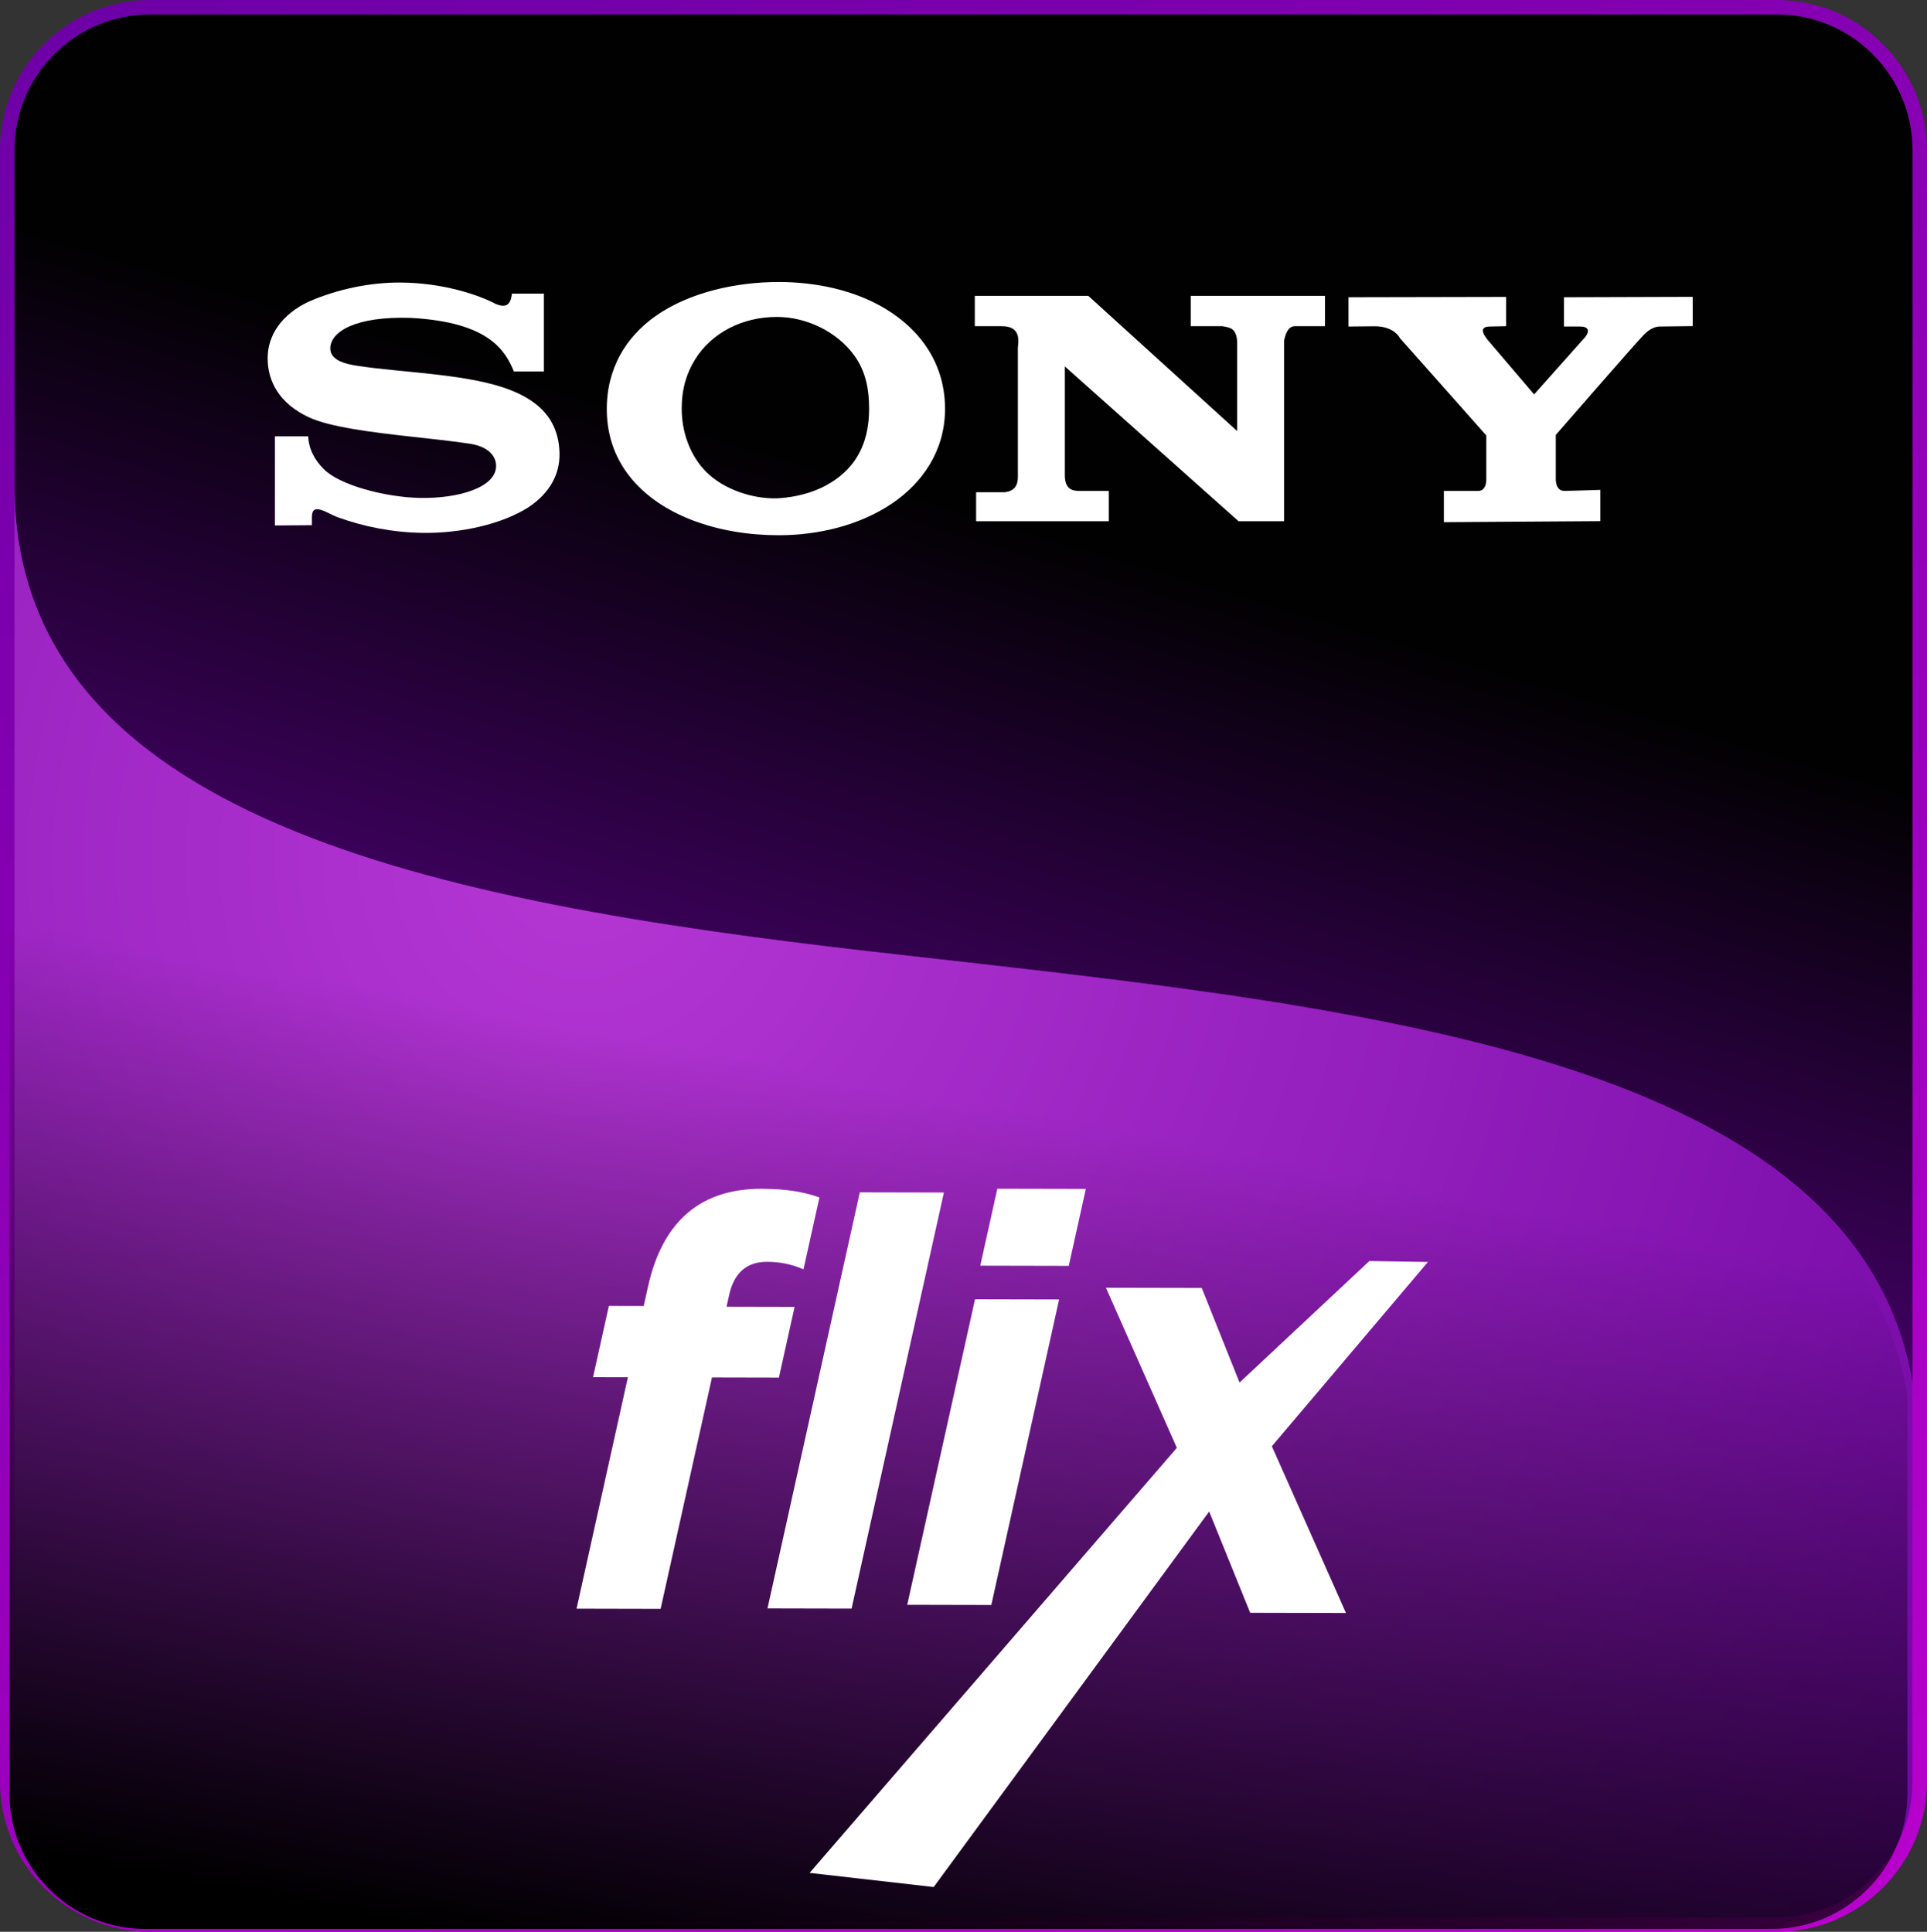
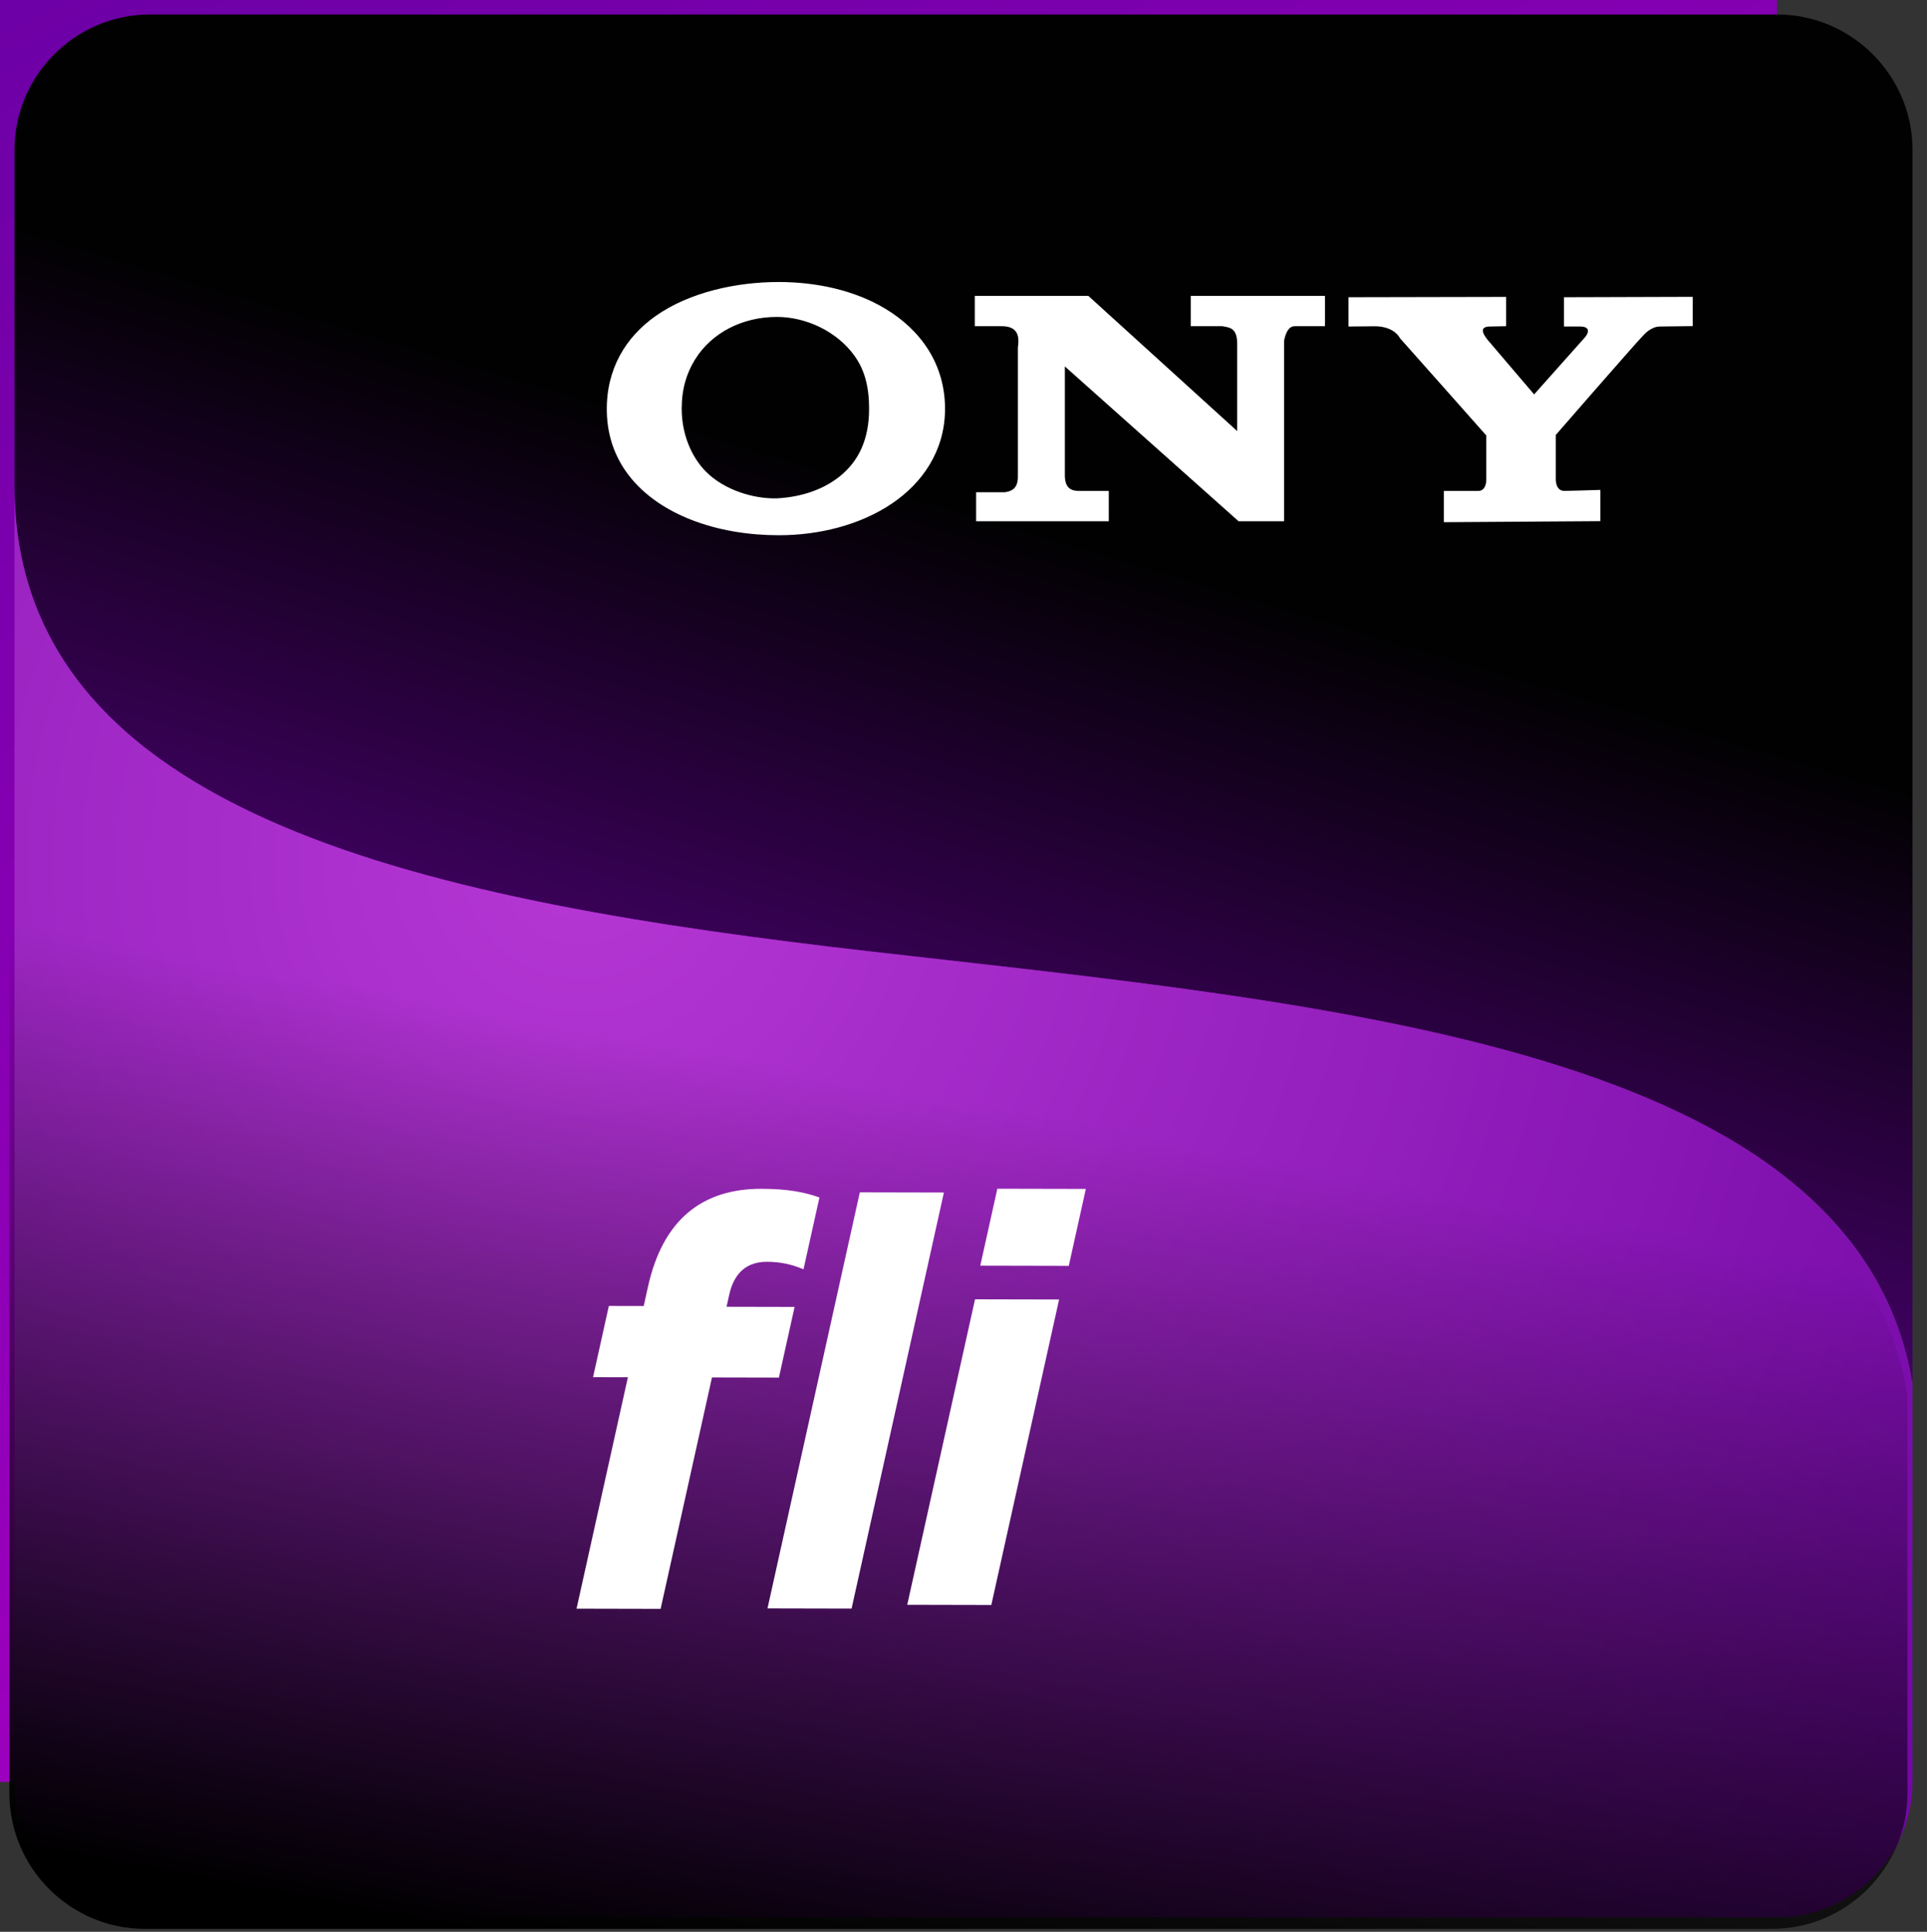
<svg xmlns="http://www.w3.org/2000/svg" version="1.1" width="253.117" height="253.802" viewBox="0,0,253.117,253.802">
  <rect x="0" y="0" width="253.117" height="253.802" fill="#333333" stroke="none" />
  <defs>
    <linearGradient x1="260.722" y1="374.8" x2="114.042" y2="75.676" gradientUnits="userSpaceOnUse" id="color-1">
      <stop offset="0" stop-color="#b800cc" />
      <stop offset="1" stop-color="#6d00a6" />
    </linearGradient>
    <linearGradient x1="238.815" y1="133.473" x2="192.718" y2="287.673" gradientUnits="userSpaceOnUse" id="color-2">
      <stop offset="0" stop-color="#010101" />
      <stop offset="1" stop-color="#8b00d4" />
    </linearGradient>
    <radialGradient cx="197.432" cy="182.582" r="248.537" fx="197.432" fy="182.582" gradientUnits="userSpaceOnUse" id="color-3">
      <stop offset="0" stop-color="#b537d4" />
      <stop offset="1" stop-color="#68009e" />
    </radialGradient>
    <linearGradient x1="164.76" y1="320.621" x2="186.853" y2="202.933" gradientUnits="userSpaceOnUse" id="color-4">
      <stop offset="0" stop-color="#000000" />
      <stop offset="1" stop-color="#000000" stop-opacity="0" />
    </linearGradient>
  </defs>
  <g transform="translate(-121.103,-69.766)">
    <g data-paper-data="{&quot;isPaintingLayer&quot;:true}" stroke="none" stroke-linecap="butt" stroke-linejoin="miter" stroke-dasharray="" stroke-dashoffset="0" style="mix-blend-mode: normal">
-       <path d="M354.529,69.766c10.822,0 19.691,8.871 19.691,19.693v214.416c0,10.822 -8.87,19.693 -19.693,19.693h-213.732c-10.822,0 -19.692,-8.871 -19.692,-19.693v-214.416c0,-10.822 8.87,-19.693 19.693,-19.693z" fill="url(#color-1)" fill-rule="nonzero" stroke-width="7.805" stroke-miterlimit="4" />
+       <path d="M354.529,69.766v214.416c0,10.822 -8.87,19.693 -19.693,19.693h-213.732c-10.822,0 -19.692,-8.871 -19.692,-19.693v-214.416c0,-10.822 8.87,-19.693 19.693,-19.693z" fill="url(#color-1)" fill-rule="nonzero" stroke-width="7.805" stroke-miterlimit="4" />
      <path d="M123.006,133.552v-44.094c0,-9.784 8.005,-17.79 17.791,-17.79h213.732c9.784,0 17.789,8.005 17.789,17.79v162.046c-7.353,-44.196 -76.225,-49.796 -136.761,-56.724c-57.013,-6.525 -112.55,-17.331 -112.551,-61.229z" fill="url(#color-2)" fill-rule="evenodd" stroke-width="1" stroke-miterlimit="10" />
      <path d="M260.973,132.18c0,1.924 1.05,2.084 1.924,2.084h3.849v3.984h-17.427v-3.81h3.737c1.574,-0.175 1.749,-1.209 1.749,-2.084v-16.949c0.174,-1.224 0.174,-2.782 -2.098,-2.782h-3.562v-3.985h14.914l19.548,17.759c0,0 0,-9.402 0,-11.501c0,-2.099 -1.051,-2.099 -1.924,-2.273h-4.174v-3.985h17.633v3.985h-3.975c-0.874,0 -1.224,1.048 -1.4,1.923v23.7h-5.977l-22.816,-20.34c0,0 0,12.174 0,14.272z" fill="#ffffff" fill-rule="evenodd" stroke-width="1" stroke-miterlimit="10" />
      <path d="M336.898,113.887c-0.875,0.875 -11.438,13.022 -11.438,13.022v5.794c0,0.7 0.238,1.553 1.112,1.553c0.877,0 4.743,-0.128 4.743,-0.128v4.108l-20.556,0.136v-4.108c0,0 3.825,0 4.525,0c0.874,0 1.049,-0.965 1.049,-1.49v-5.793c0,0 -11.164,-12.602 -11.338,-12.778c-0.35,-0.7 -1.4,-1.573 -3.323,-1.573l-3.442,0.032v-3.848l20.702,-0.042v3.848l-2.08,0.042c-1.432,0 -1.049,0.874 -0.349,1.749l6.112,7.172l6.542,-7.347c0.524,-0.525 1.059,-1.573 -0.525,-1.573c-1.399,0 -2.094,0 -2.094,0v-3.848l16.91,-0.052v3.847l-4.277,0.052c-1.224,0 -2.098,1.049 -2.273,1.224z" fill="#ffffff" fill-rule="evenodd" stroke-width="1" stroke-miterlimit="10" />
      <path d="M223.37,106.815c4.912,0 9.931,1.057 14.003,3.498c4.625,2.775 7.95,7.299 7.86,13.402c-0.08,5.341 -2.983,9.511 -6.972,12.207c-4.22,2.852 -9.633,4.164 -14.848,4.164c-3.883,0 -7.883,-0.607 -11.533,-2.038c-6.051,-2.372 -10.963,-7.023 -11.072,-14.289c-0.081,-5.533 2.506,-9.73 6.431,-12.489c4.465,-3.138 10.639,-4.455 16.13,-4.455zM235.261,123.495c0,-2.897 -0.564,-5.096 -1.922,-6.989c-2.281,-3.181 -6.324,-5.102 -10.188,-5.102c-4.491,0 -8.555,2.037 -10.763,5.61c-1.101,1.783 -1.742,3.852 -1.742,6.438c0,3.3 1.24,6.33 3.219,8.312c2.334,2.337 6.136,3.555 9.27,3.476c3.386,-0.175 6.278,-1.242 8.387,-2.982c2.357,-1.942 3.738,-4.757 3.738,-8.762z" fill="#ffffff" fill-rule="evenodd" stroke-width="1" stroke-miterlimit="10" />
-       <path d="M188.346,108.342h4.198v10.229h-3.934c-1.119,-2.651 -3.139,-6.488 -13.599,-7.044c-7.167,-0.224 -10.506,1.793 -10.525,4.002c-0.014,1.678 2.265,2.097 3.564,2.297c5.564,0.859 13.526,1.022 19.026,2.802c4.682,1.527 7.451,4.176 7.521,8.761c0.04,2.612 -1.217,5.116 -4.069,7.018c-3.503,2.237 -8.931,3.447 -13.923,3.369c-3.98,-0.062 -7.756,-0.823 -11.17,-2.064c-1.399,-0.524 -3.366,-2.043 -3.366,-0.035v1.09l-4.854,0.035v-11.709h4.369c0.085,1.778 0.922,3.197 2.065,4.319c2.055,2.099 8.057,3.67 12.524,3.771c5.208,0.116 10.095,-1.393 10.095,-4.201c0,-1.344 -1.103,-2.674 -3.855,-2.973c-2.176,-0.323 -4.503,-0.566 -7.185,-0.863c-5.138,-0.569 -10.771,-1.254 -13.564,-2.561c-3.855,-1.804 -5.404,-4.689 -5.406,-7.764c-0.003,-3.03 1.895,-5.796 5.419,-7.434c3.858,-1.683 8.101,-2.505 11.915,-2.501c5.698,0.006 10.502,1.669 12.62,2.813c1.229,0.502 1.962,0.267 2.134,-1.355z" fill="#ffffff" fill-rule="evenodd" stroke-width="1" stroke-miterlimit="10" />
      <path d="M235.555,194.781c60.536,6.928 129.408,12.528 136.761,56.724v52.37c0,9.784 -8.005,17.79 -17.79,17.79h-213.732c-9.784,0 -17.789,-8.006 -17.789,-17.79v-170.323c0,43.898 55.538,54.704 112.551,61.229z" fill="url(#color-3)" fill-rule="evenodd" stroke-width="1" stroke-miterlimit="10" />
      <path d="M234.889,196.297c60.536,6.928 129.408,12.528 136.761,56.724v52.37c0,9.784 -8.005,17.79 -17.79,17.79h-213.732c-9.784,0 -17.789,-8.006 -17.789,-17.79v-170.323c0,43.898 55.538,54.704 112.551,61.229z" fill="url(#color-4)" fill-rule="evenodd" stroke-width="1" stroke-miterlimit="10" />
      <path d="M221.846,235.541c-2.543,-0.005 -4.296,1.339 -4.96,4.335l-0.349,1.573l8.938,0.019l-2.06,9.286l-8.792,-0.019l-6.745,30.403l-11.045,-0.024l6.745,-30.403l-4.578,-0.01l2.077,-9.361l4.578,0.01l0.565,-2.546c1.96,-8.836 7.145,-12.871 14.92,-12.854c3.488,0.008 5.713,0.462 7.598,1.14l-2.093,9.435c-1.466,-0.603 -2.909,-0.98 -4.798,-0.984z" fill="#ffffff" fill-rule="nonzero" stroke-width="0.265" stroke-miterlimit="10" />
      <path d="M249.864,236.049l2.243,-10.109l11.626,0.025l-2.243,10.109zM240.27,280.606l8.905,-40.138l11.045,0.024l-8.905,40.138z" fill="#ffffff" fill-rule="nonzero" stroke-width="0.265" stroke-miterlimit="10" />
      <path d="M221.915,281.081l12.128,-54.666l11.045,0.024l-12.128,54.666z" fill="#ffffff" fill-rule="nonzero" stroke-width="0.265" stroke-miterlimit="10" />
-       <path d="M285.32,281.655l-5.39,-13.304l-36.183,49.333l-16.302,-1.857l48.239,-55.843l-9.313,-21.033l12.583,0.027l4.966,12.428l17.05,-15.964l7.698,0.118l-20.502,24.213l9.736,21.91z" fill="#ffffff" fill-rule="nonzero" stroke-width="0.265" stroke-miterlimit="10" />
    </g>
  </g>
</svg>